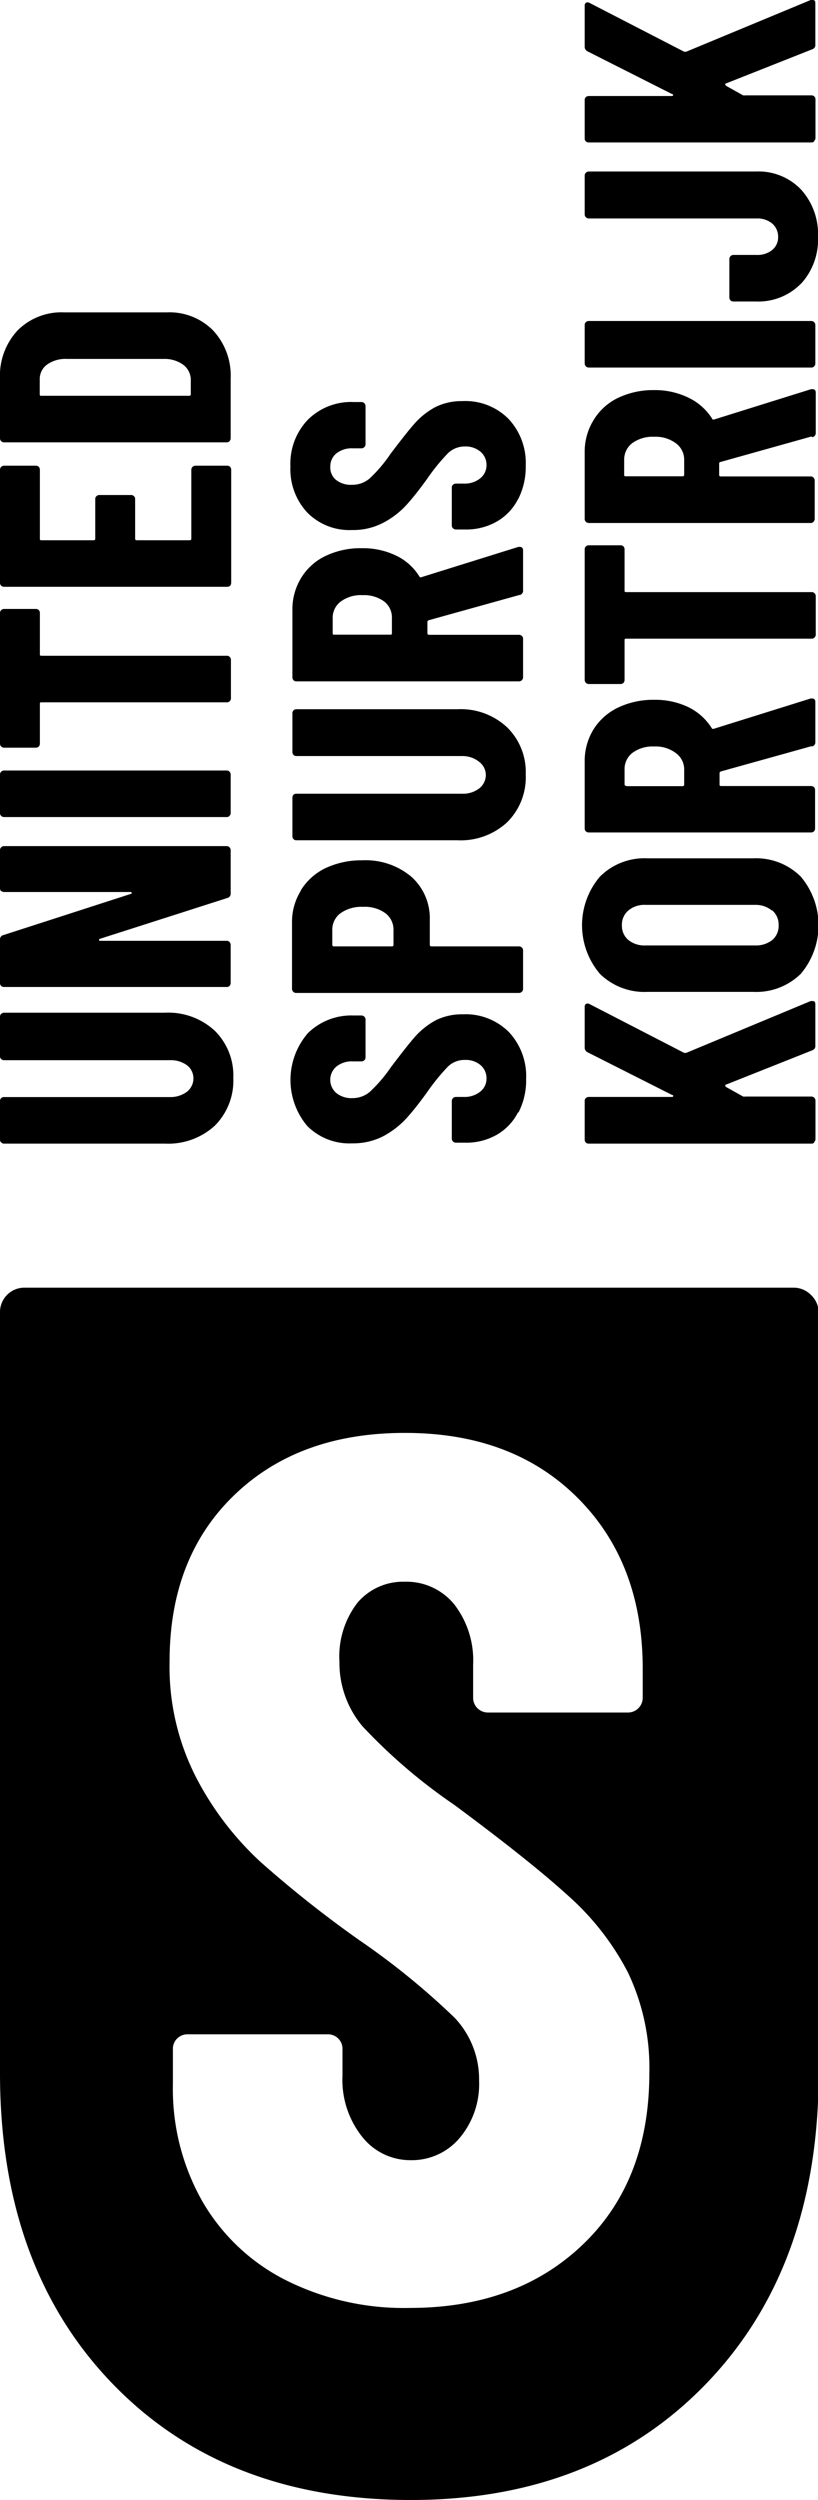
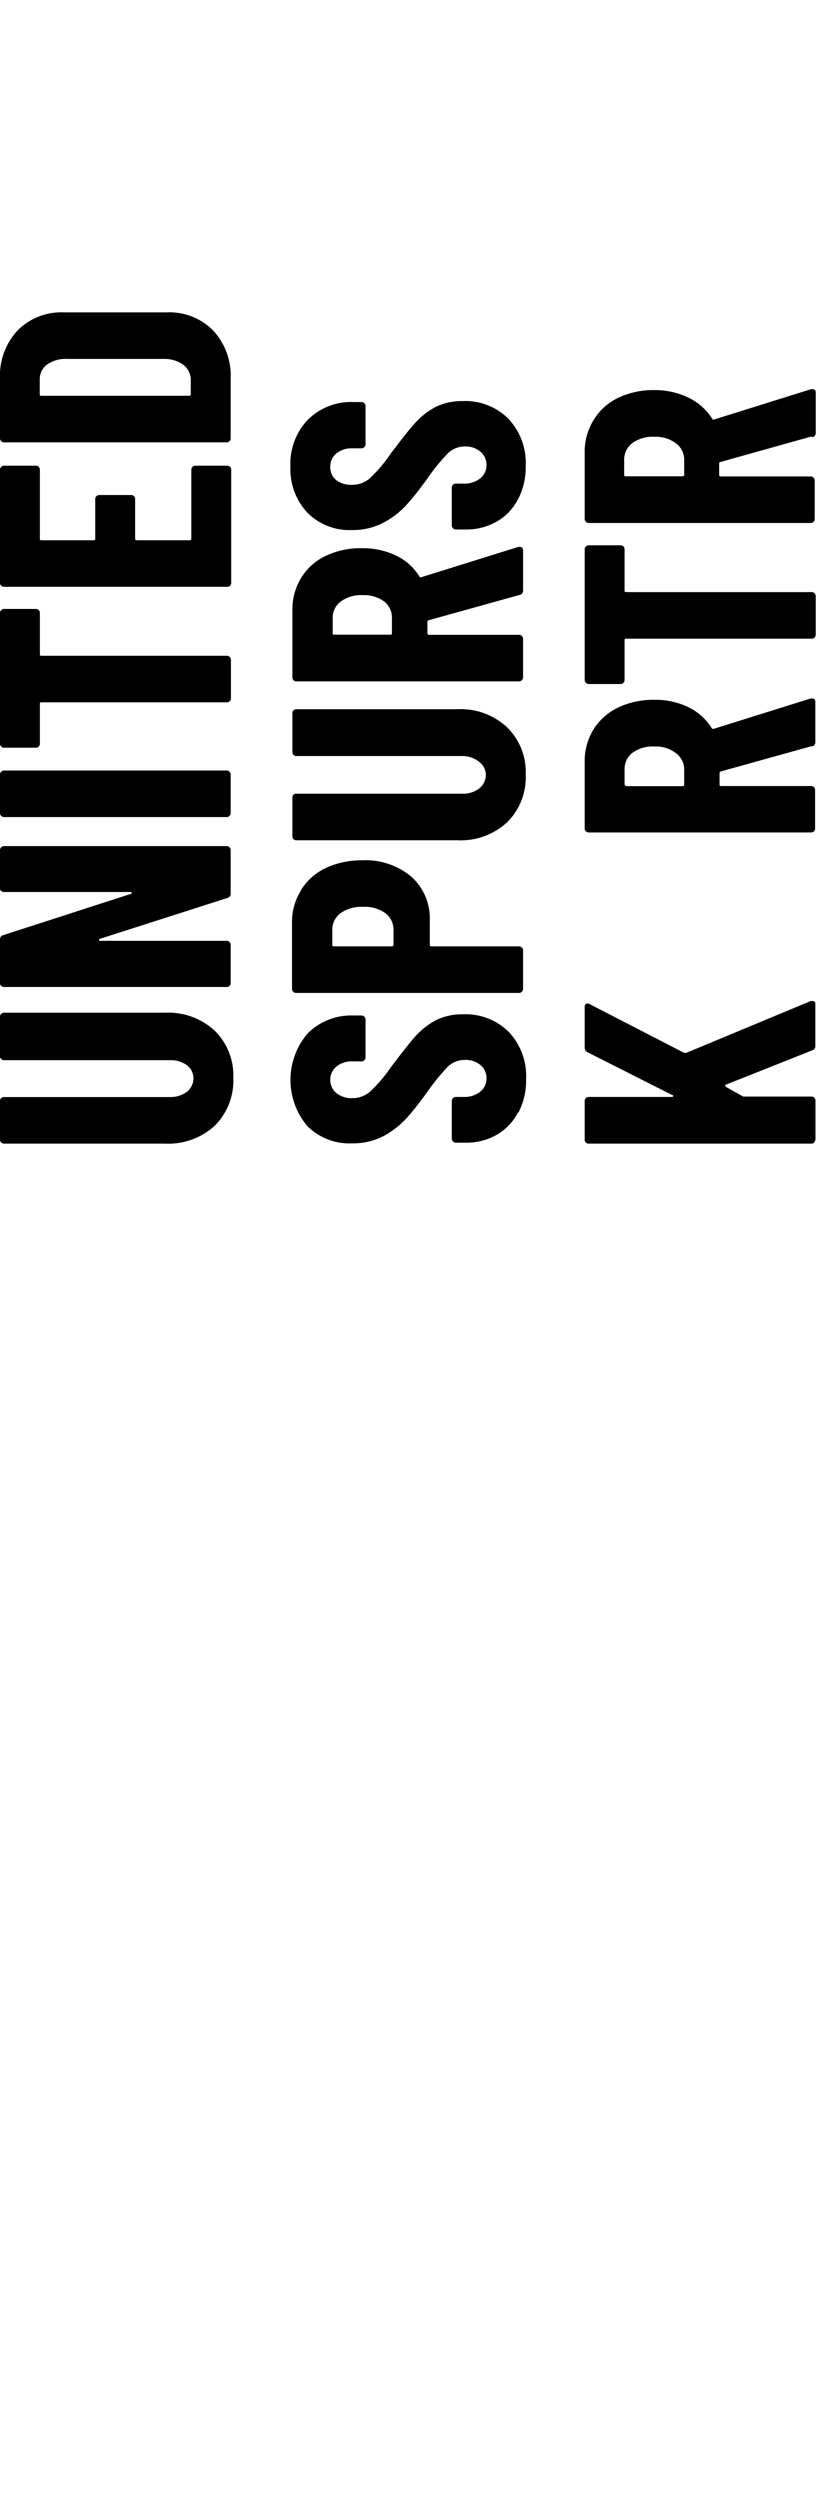
<svg xmlns="http://www.w3.org/2000/svg" id="Layer_1" data-name="Layer 1" viewBox="0 0 61.74 188.48">
  <defs>
    <style>.cls-1{fill:#000;}</style>
  </defs>
  <path class="cls-1" d="M16.21,84.87a5.2,5.2,0,0,1-3.75,1.35H.3a.29.29,0,0,1-.21-.09A.26.26,0,0,1,0,85.92V83a.29.29,0,0,1,.09-.21.28.28,0,0,1,.21-.08H12.81a2.08,2.08,0,0,0,1.3-.4,1.29,1.29,0,0,0,.49-1,1.24,1.24,0,0,0-.49-1,2.07,2.07,0,0,0-1.3-.38H.3a.29.29,0,0,1-.21-.09A.29.29,0,0,1,0,79.56V76.65a.27.27,0,0,1,.09-.21.29.29,0,0,1,.21-.09H12.46a5.16,5.16,0,0,1,3.75,1.36,4.74,4.74,0,0,1,1.4,3.56,4.8,4.8,0,0,1-1.4,3.6" />
  <path class="cls-1" d="M.09,67.19A.31.31,0,0,1,0,67V64.09a.29.29,0,0,1,.09-.21.29.29,0,0,1,.21-.09H17.12a.25.25,0,0,1,.2.09.29.29,0,0,1,.09.21v3.28a.32.32,0,0,1-.25.33L7.54,70.78s-.07,0-.06.08,0,.07.08.07l9.56,0a.25.25,0,0,1,.2.09.29.29,0,0,1,.09.21v2.89a.29.29,0,0,1-.09.21.24.24,0,0,1-.2.08H.3a.28.28,0,0,1-.21-.08A.29.29,0,0,1,0,74.09V70.83a.32.32,0,0,1,.25-.33l9.63-3.11s.07,0,.06-.08a.08.08,0,0,0-.09-.06l-9.55,0a.32.32,0,0,1-.21-.08" />
  <path class="cls-1" d="M17.32,61.51a.25.25,0,0,1-.2.09H.3a.29.29,0,0,1-.21-.09A.26.26,0,0,1,0,61.3V58.39a.29.29,0,0,1,.09-.21.29.29,0,0,1,.21-.09H17.12a.25.25,0,0,1,.2.09.29.29,0,0,1,.09.21V61.3a.26.26,0,0,1-.09.21" />
  <path class="cls-1" d="M.09,46a.29.29,0,0,1,.21-.09H2.71a.29.29,0,0,1,.22.09.32.32,0,0,1,.08.21v3.11c0,.08,0,.12.13.12h14a.25.25,0,0,1,.2.09.29.29,0,0,1,.09.21v2.91a.27.27,0,0,1-.09.21.25.25,0,0,1-.2.09h-14c-.09,0-.13,0-.13.12v3a.32.32,0,0,1-.08.21.29.29,0,0,1-.22.09H.3a.29.29,0,0,1-.21-.09A.29.29,0,0,1,0,56.08V46.23A.29.29,0,0,1,.09,46" />
  <path class="cls-1" d="M2.93,35.2a.32.32,0,0,1,.08.21v5.2c0,.08,0,.12.13.12H7.07a.11.11,0,0,0,.12-.12v-3a.25.25,0,0,1,.09-.2.29.29,0,0,1,.21-.09H9.9a.27.27,0,0,1,.21.09.25.25,0,0,1,.09.2v3a.11.11,0,0,0,.12.12h4a.11.11,0,0,0,.12-.12v-5.2a.31.31,0,0,1,.3-.3h2.42a.29.29,0,0,1,.21.09.32.32,0,0,1,.08.21v8.53a.35.35,0,0,1-.08.22.32.32,0,0,1-.21.08H.3a.32.32,0,0,1-.21-.08A.31.31,0,0,1,0,43.94V35.41a.29.29,0,0,1,.09-.21.29.29,0,0,1,.21-.09H2.71a.29.29,0,0,1,.22.09" />
  <path class="cls-1" d="M14.4,29.72l0-1.12a1.43,1.43,0,0,0-.57-1.1,2.4,2.4,0,0,0-1.45-.44H5.05a2.4,2.4,0,0,0-1.49.42A1.35,1.35,0,0,0,3,28.62v1.1c0,.08,0,.12.13.12H14.28a.11.11,0,0,0,.12-.12m2.92,3.54a.25.25,0,0,1-.2.09H.3a.29.29,0,0,1-.21-.09A.29.29,0,0,1,0,33.05v-4.5a5,5,0,0,1,1.32-3.63,4.66,4.66,0,0,1,3.51-1.37h7.76a4.62,4.62,0,0,1,3.5,1.37,5,5,0,0,1,1.32,3.63v4.5a.29.29,0,0,1-.09.21" />
  <path class="cls-1" d="M39.1,83.86a4.08,4.08,0,0,1-1.6,1.69,4.65,4.65,0,0,1-2.38.6H34.4a.31.31,0,0,1-.3-.3V83a.31.31,0,0,1,.3-.3H35a1.88,1.88,0,0,0,1.25-.4,1.24,1.24,0,0,0,.47-1,1.29,1.29,0,0,0-.45-1,1.72,1.72,0,0,0-1.17-.39,1.81,1.81,0,0,0-1.28.49,15.63,15.63,0,0,0-1.58,1.94c-.6.83-1.13,1.5-1.59,2a6.6,6.6,0,0,1-1.72,1.32,5,5,0,0,1-2.36.54,4.49,4.49,0,0,1-3.38-1.31,5.39,5.39,0,0,1,.05-7,4.67,4.67,0,0,1,3.45-1.33h.6a.31.31,0,0,1,.3.3v2.86a.27.27,0,0,1-.09.21.29.29,0,0,1-.21.09h-.67a1.83,1.83,0,0,0-1.23.39,1.31,1.31,0,0,0,0,2,1.81,1.81,0,0,0,1.21.38,2,2,0,0,0,1.32-.48,11,11,0,0,0,1.59-1.86c.76-1,1.38-1.8,1.85-2.33a5.8,5.8,0,0,1,1.57-1.22,4.46,4.46,0,0,1,2-.43,4.62,4.62,0,0,1,3.48,1.34,4.85,4.85,0,0,1,1.3,3.53,5.29,5.29,0,0,1-.58,2.54" />
  <path class="cls-1" d="M29.09,68.85a2.62,2.62,0,0,0-1.68-.48,2.72,2.72,0,0,0-1.71.48,1.54,1.54,0,0,0-.62,1.28v1.1a.11.11,0,0,0,.12.12h4.38a.11.11,0,0,0,.12-.12v-1.1a1.55,1.55,0,0,0-.61-1.28M22.72,67.1a4.45,4.45,0,0,1,1.87-1.66,6.38,6.38,0,0,1,2.75-.58,5.37,5.37,0,0,1,3.71,1.24,4.2,4.2,0,0,1,1.39,3.26v1.87a.11.11,0,0,0,.12.12h6.62a.29.29,0,0,1,.21.09.27.27,0,0,1,.09.21v2.91a.31.31,0,0,1-.3.3H22.34a.31.31,0,0,1-.3-.3v-5a4.45,4.45,0,0,1,.68-2.43" />
  <path class="cls-1" d="M38.27,62a5.16,5.16,0,0,1-3.74,1.35H22.37a.29.29,0,0,1-.22-.09.29.29,0,0,1-.08-.21V60.13a.32.32,0,0,1,.08-.21.29.29,0,0,1,.22-.08H34.88a2,2,0,0,0,1.29-.4,1.3,1.3,0,0,0,.5-1,1.25,1.25,0,0,0-.5-1A2,2,0,0,0,34.88,57H22.37a.29.29,0,0,1-.22-.09.32.32,0,0,1-.08-.21V53.77a.3.3,0,0,1,.08-.21.29.29,0,0,1,.22-.09H34.53a5.12,5.12,0,0,1,3.74,1.36,4.71,4.71,0,0,1,1.41,3.56A4.77,4.77,0,0,1,38.27,62" />
  <path class="cls-1" d="M25.2,47.85h4.25c.09,0,.13,0,.13-.13V46.61A1.52,1.52,0,0,0,29,45.35a2.57,2.57,0,0,0-1.63-.48,2.57,2.57,0,0,0-1.65.48,1.52,1.52,0,0,0-.61,1.26v1.11c0,.09,0,.13.12.13m14-3-6.87,1.91c-.06,0-.1.08-.1.13v.84a.12.12,0,0,0,.13.13h6.79a.29.29,0,0,1,.21.09.27.27,0,0,1,.09.21v2.91a.31.31,0,0,1-.3.3H22.37a.29.29,0,0,1-.22-.09.32.32,0,0,1-.08-.21V46a4.52,4.52,0,0,1,.66-2.43,4.33,4.33,0,0,1,1.85-1.66,6.12,6.12,0,0,1,2.73-.58,5.77,5.77,0,0,1,2.59.56,4.17,4.17,0,0,1,1.74,1.55.19.19,0,0,0,.07.08.11.11,0,0,0,.08,0l7.34-2.29.1,0c.16,0,.25.09.25.28v3a.33.33,0,0,1-.25.35" />
  <path class="cls-1" d="M39.1,37.63a4.08,4.08,0,0,1-1.6,1.69,4.65,4.65,0,0,1-2.38.6H34.4a.31.31,0,0,1-.3-.3V36.76a.26.26,0,0,1,.09-.21.29.29,0,0,1,.21-.09H35a1.88,1.88,0,0,0,1.25-.4,1.26,1.26,0,0,0,.47-1,1.29,1.29,0,0,0-.45-1,1.73,1.73,0,0,0-1.17-.4,1.82,1.82,0,0,0-1.28.5,14.88,14.88,0,0,0-1.58,1.94c-.6.83-1.13,1.5-1.59,2a6.36,6.36,0,0,1-1.72,1.31,4.87,4.87,0,0,1-2.36.55,4.46,4.46,0,0,1-3.38-1.32,4.79,4.79,0,0,1-1.27-3.48,4.78,4.78,0,0,1,1.32-3.52,4.63,4.63,0,0,1,3.45-1.33h.6a.31.31,0,0,1,.3.3V33.5a.31.31,0,0,1-.3.3h-.67a1.88,1.88,0,0,0-1.23.38,1.26,1.26,0,0,0-.46,1,1.21,1.21,0,0,0,.43,1,1.8,1.8,0,0,0,1.21.37,2,2,0,0,0,1.32-.47,10.75,10.75,0,0,0,1.59-1.87c.76-1,1.38-1.8,1.85-2.32a5.6,5.6,0,0,1,1.57-1.22,4.46,4.46,0,0,1,2-.43,4.58,4.58,0,0,1,3.48,1.34,4.84,4.84,0,0,1,1.3,3.53,5.32,5.32,0,0,1-.58,2.54" />
  <path class="cls-1" d="M61.45,86.14a.25.25,0,0,1-.21.08H44.43a.28.28,0,0,1-.21-.08.29.29,0,0,1-.09-.21V83a.26.26,0,0,1,.09-.21.29.29,0,0,1,.21-.09H50.7c.06,0,.1,0,.11-.06s0-.07-.09-.09l-6.36-3.21a.39.39,0,0,1-.23-.35V75.93a.27.27,0,0,1,.09-.24.27.27,0,0,1,.26,0l7.16,3.69.15,0,9.4-3.91.15,0c.14,0,.2.08.2.25v3.11a.33.33,0,0,1-.22.35L54.8,81.77s-.07,0-.06.08a.37.37,0,0,0,.06.1l1.29.72a.47.47,0,0,0,.16,0h5a.31.31,0,0,1,.3.3v2.91a.29.29,0,0,1-.09.21" />
-   <path class="cls-1" d="M58.25,68.64A1.91,1.91,0,0,0,57,68.22H48.71a1.88,1.88,0,0,0-1.28.42,1.4,1.4,0,0,0-.49,1.12,1.38,1.38,0,0,0,.49,1.11,1.93,1.93,0,0,0,1.28.41H57a2,2,0,0,0,1.29-.41,1.4,1.4,0,0,0,.48-1.11,1.42,1.42,0,0,0-.48-1.12m2.15,4.78a4.8,4.8,0,0,1-3.58,1.36h-8a4.79,4.79,0,0,1-3.58-1.36,5.65,5.65,0,0,1,0-7.33,4.76,4.76,0,0,1,3.58-1.38h8a4.78,4.78,0,0,1,3.58,1.38,5.68,5.68,0,0,1,0,7.33" />
  <path class="cls-1" d="M47.27,59.27h4.25c.08,0,.12-.05.12-.13V58A1.51,1.51,0,0,0,51,56.77a2.5,2.5,0,0,0-1.63-.49,2.55,2.55,0,0,0-1.65.49A1.54,1.54,0,0,0,47.14,58v1.12a.12.12,0,0,0,.13.13m14-3-6.86,1.91a.14.14,0,0,0-.1.13v.84c0,.08,0,.13.12.13h6.79a.29.29,0,0,1,.3.29v2.91a.29.29,0,0,1-.09.22.29.29,0,0,1-.21.08H44.43a.32.32,0,0,1-.21-.08.29.29,0,0,1-.09-.22v-5A4.55,4.55,0,0,1,44.79,55a4.43,4.43,0,0,1,1.85-1.65,6.17,6.17,0,0,1,2.74-.59,5.77,5.77,0,0,1,2.59.56,4.32,4.32,0,0,1,1.74,1.56.14.14,0,0,0,.06.07s0,0,.09,0l7.33-2.29.1,0c.17,0,.25.09.25.27v3a.33.33,0,0,1-.25.35" />
  <path class="cls-1" d="M44.22,41.2a.29.29,0,0,1,.21-.09h2.41a.29.29,0,0,1,.22.09.3.3,0,0,1,.08.21v3.11c0,.08,0,.12.13.12h14a.26.26,0,0,1,.21.09.29.29,0,0,1,.09.21v2.91a.29.29,0,0,1-.09.21.26.26,0,0,1-.21.09h-14c-.09,0-.13,0-.13.12v3a.32.32,0,0,1-.08.21.29.29,0,0,1-.22.09H44.43a.31.31,0,0,1-.3-.3V41.41a.27.27,0,0,1,.09-.21" />
  <path class="cls-1" d="M47.27,35.91h4.25a.11.11,0,0,0,.12-.12V34.67A1.53,1.53,0,0,0,51,33.41a2.55,2.55,0,0,0-1.63-.48,2.61,2.61,0,0,0-1.65.48,1.56,1.56,0,0,0-.61,1.26v1.12c0,.08,0,.12.13.12m14-3-6.86,1.92c-.07,0-.1.07-.1.12v.85a.11.11,0,0,0,.12.12h6.79a.26.26,0,0,1,.21.09.29.29,0,0,1,.09.21v2.91a.29.29,0,0,1-.09.21.26.26,0,0,1-.21.09H44.43a.31.31,0,0,1-.3-.3v-5a4.53,4.53,0,0,1,.66-2.44A4.36,4.36,0,0,1,46.64,30a6.17,6.17,0,0,1,2.74-.59A5.77,5.77,0,0,1,52,30a4.29,4.29,0,0,1,1.74,1.55.17.17,0,0,0,.06.08s0,0,.09,0l7.33-2.29.1,0c.17,0,.25.09.25.27v3a.32.32,0,0,1-.25.35" />
-   <path class="cls-1" d="M61.45,27.62a.26.26,0,0,1-.21.09H44.43a.31.31,0,0,1-.3-.3V24.5a.26.26,0,0,1,.09-.21.29.29,0,0,1,.21-.09H61.24a.31.31,0,0,1,.3.3v2.91a.29.29,0,0,1-.09.21m-1-6.23a4.5,4.5,0,0,1-3.4,1.34H55.35a.32.32,0,0,1-.21-.08.29.29,0,0,1-.09-.22V19.52a.31.31,0,0,1,.3-.3h1.76a1.75,1.75,0,0,0,1.17-.37,1.23,1.23,0,0,0,.45-1,1.3,1.3,0,0,0-.45-1,1.75,1.75,0,0,0-1.17-.38H44.43a.31.31,0,0,1-.3-.3V13.23a.31.31,0,0,1,.3-.3H57.06a4.44,4.44,0,0,1,3.4,1.36,5,5,0,0,1,1.28,3.57,4.92,4.92,0,0,1-1.28,3.53" />
-   <path class="cls-1" d="M61.45,10.66a.29.29,0,0,1-.21.08H44.43a.32.32,0,0,1-.21-.08.29.29,0,0,1-.09-.21V7.53a.29.29,0,0,1,.09-.21.32.32,0,0,1,.21-.08H50.7a.11.11,0,0,0,.11-.06s0-.08-.09-.09L44.36,3.88a.39.39,0,0,1-.23-.35V.45a.27.27,0,0,1,.09-.24.27.27,0,0,1,.26,0l7.16,3.69.15,0L61.19,0l.15,0c.14,0,.2.08.2.25V3.36a.33.33,0,0,1-.22.35L54.8,6.29s-.07,0-.06.08a.37.37,0,0,0,.06.1l1.29.72a.47.47,0,0,0,.16,0h5a.29.29,0,0,1,.3.29v2.92a.29.29,0,0,1-.09.21" />
-   <path class="cls-1" d="M61.2,97.62a1.83,1.83,0,0,0-1.32-.54h-58A1.84,1.84,0,0,0,0,98.94v57.34q0,14.63,8.47,23.41T31,188.48q13.85,0,22.32-8.79t8.47-23.41V98.94A1.83,1.83,0,0,0,61.2,97.62ZM44,169.21Q39,174,30.92,174a19.89,19.89,0,0,1-9.4-2.12,15.15,15.15,0,0,1-6.26-5.94,17.16,17.16,0,0,1-2.21-8.79v-2.67a1.06,1.06,0,0,1,.32-.79,1.1,1.1,0,0,1,.78-.32h10.6a1.09,1.09,0,0,1,1.1,1.11v2a6.88,6.88,0,0,0,1.48,4.61A4.62,4.62,0,0,0,31,162.86a4.71,4.71,0,0,0,3.68-1.66,6.3,6.3,0,0,0,1.48-4.33,6.75,6.75,0,0,0-1.84-4.74,55.6,55.6,0,0,0-7.19-5.85,85.6,85.6,0,0,1-7.46-5.9A23.15,23.15,0,0,1,14.8,134a18.26,18.26,0,0,1-2-8.75q0-7.83,4.88-12.53t12.9-4.69q8.1,0,13,4.88t4.93,12.8V128a1.11,1.11,0,0,1-1.11,1.11H36.81a1.11,1.11,0,0,1-1.1-1.11v-2.49a6.9,6.9,0,0,0-1.43-4.56,4.65,4.65,0,0,0-3.73-1.7A4.52,4.52,0,0,0,27,120.81a6.62,6.62,0,0,0-1.38,4.47,7.42,7.42,0,0,0,1.75,4.88,41.42,41.42,0,0,0,6.9,5.9q5.72,4.23,8.61,6.86a20.06,20.06,0,0,1,4.52,5.8,16.68,16.68,0,0,1,1.61,7.6Q49,164.42,44,169.21Z" />
</svg>